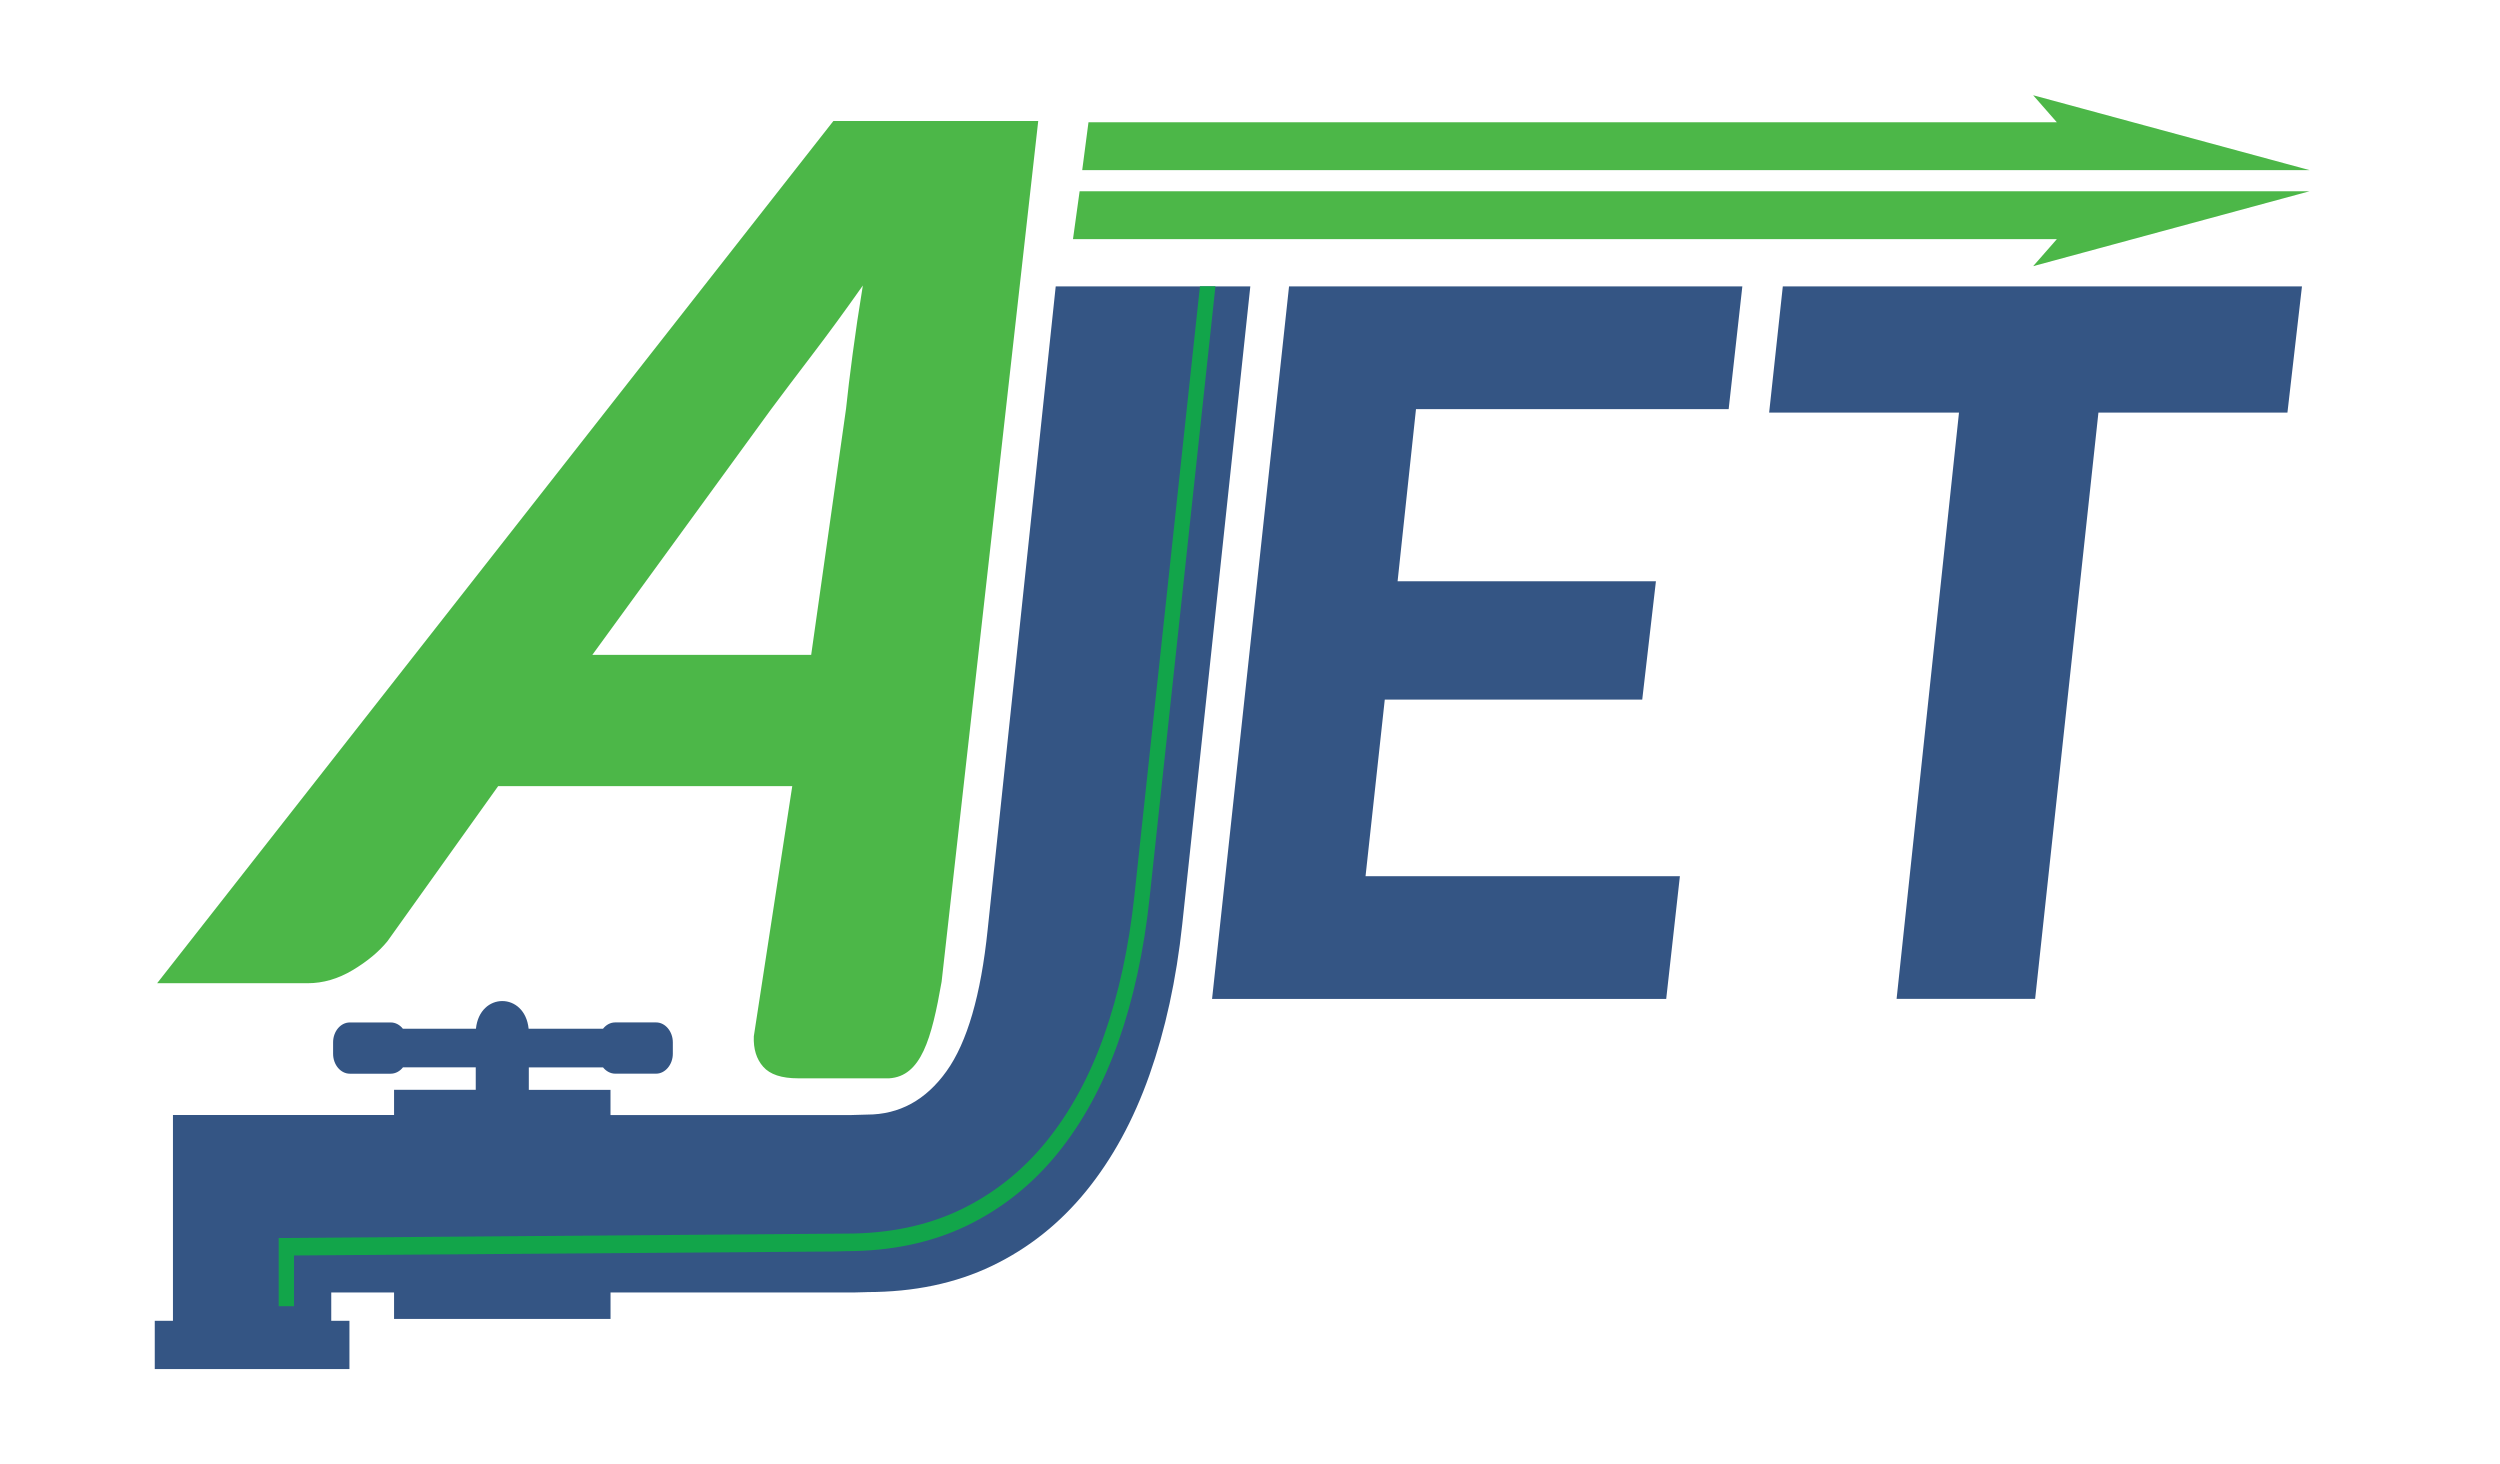
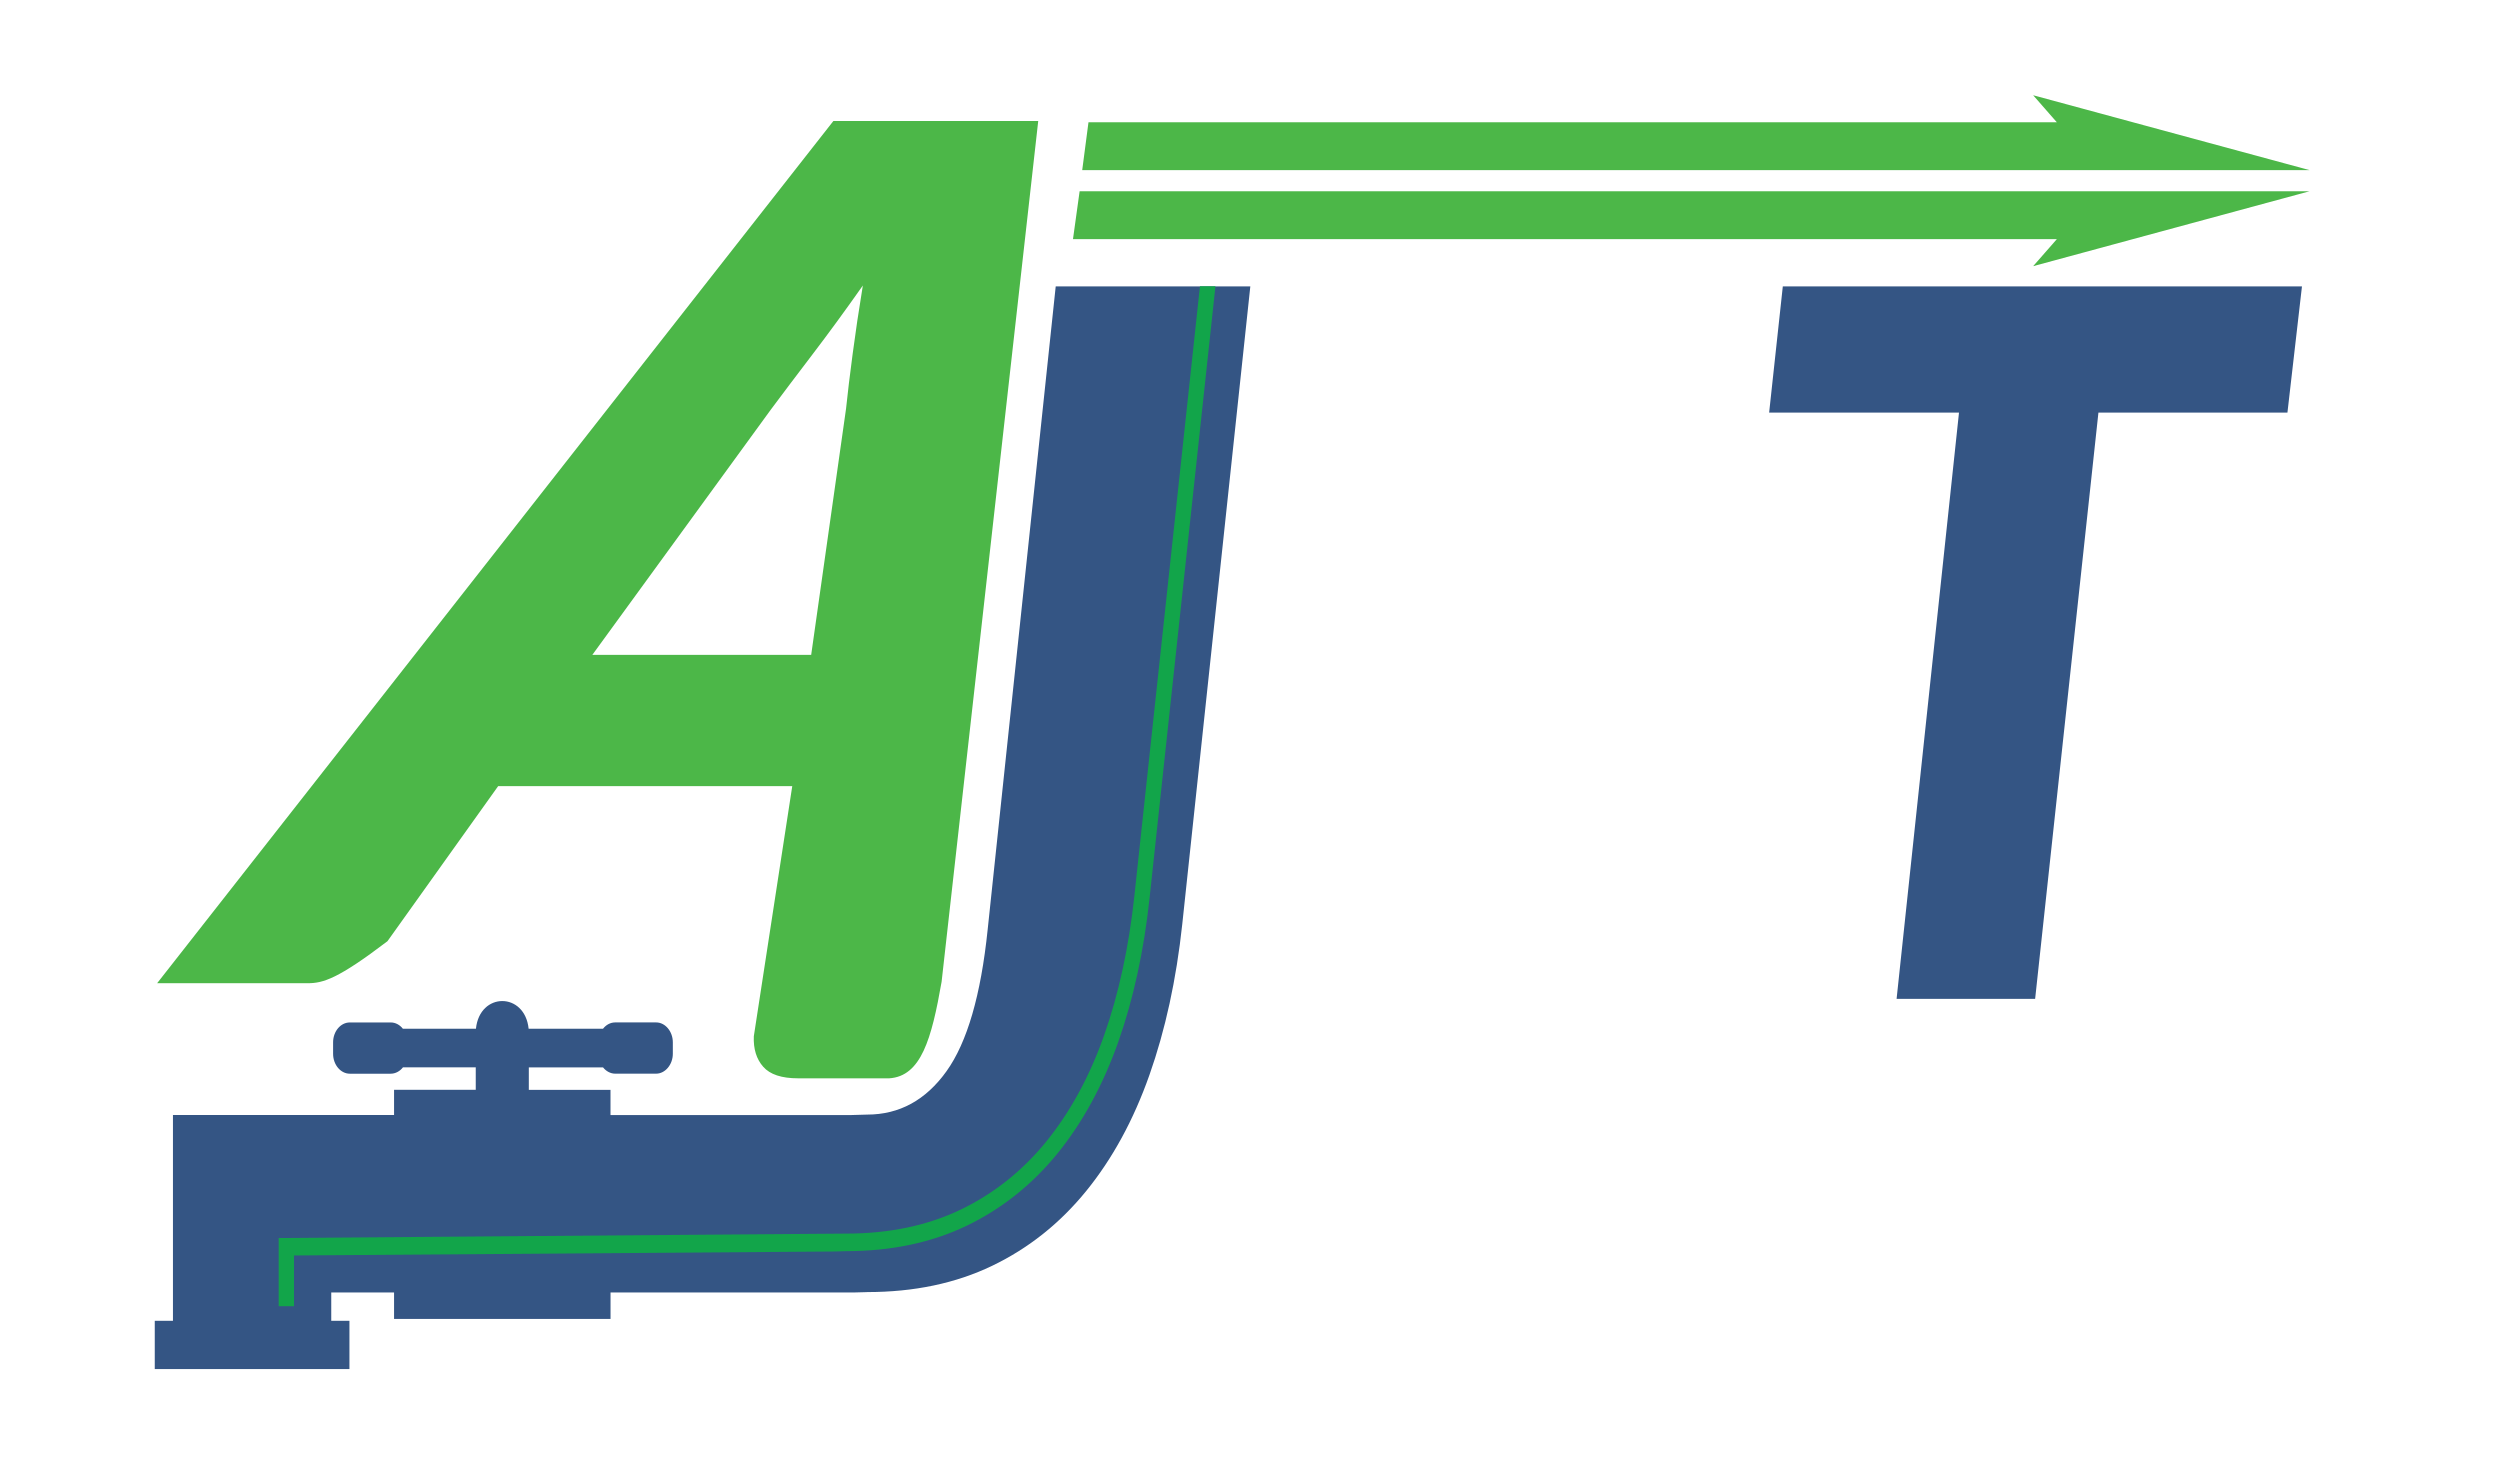
<svg xmlns="http://www.w3.org/2000/svg" width="210" height="123" viewBox="0 0 210 123" fill="none">
  <rect width="210" height="123" fill="white" />
-   <path d="M74.696 90.579H67.041C65.655 90.579 64.681 90.257 64.111 89.609C63.541 88.964 63.277 88.109 63.321 87.048L66.549 66.037H41.843L32.547 79.061C31.816 79.957 30.838 80.767 29.615 81.497C28.391 82.226 27.137 82.59 25.854 82.59H13.199L14.373 81.093L16.468 78.422L70.004 10.164H87.211L79.095 82.468C78.254 87.273 77.376 90.407 74.693 90.579H74.696ZM68.14 55.004L71.069 34.324C71.203 33.031 71.387 31.5 71.623 29.725C71.857 27.953 72.14 26.04 72.479 23.983C71.01 26.071 69.597 28.003 68.245 29.775C66.894 31.547 65.727 33.097 64.737 34.425L49.757 55.007H68.14V55.004Z" fill="#4CB748" />
+   <path d="M74.696 90.579H67.041C65.655 90.579 64.681 90.257 64.111 89.609C63.541 88.964 63.277 88.109 63.321 87.048L66.549 66.037H41.843L32.547 79.061C28.391 82.226 27.137 82.59 25.854 82.59H13.199L14.373 81.093L16.468 78.422L70.004 10.164H87.211L79.095 82.468C78.254 87.273 77.376 90.407 74.693 90.579H74.696ZM68.14 55.004L71.069 34.324C71.203 33.031 71.387 31.5 71.623 29.725C71.857 27.953 72.14 26.04 72.479 23.983C71.01 26.071 69.597 28.003 68.245 29.775C66.894 31.547 65.727 33.097 64.737 34.425L49.757 55.007H68.14V55.004Z" fill="#4CB748" />
  <path d="M90.131 20.085H172.778L170.785 22.358L193.994 16.068H90.688L90.131 20.085Z" fill="#4CB748" />
  <path d="M172.775 10.273H91.432L90.906 14.29H194L170.785 8L172.775 10.273Z" fill="#4CB748" />
  <path d="M72.834 108.535C76.778 108.535 80.281 107.799 83.341 106.327C86.401 104.856 89.032 102.761 91.239 100.047C93.446 97.333 95.218 94.083 96.553 90.297C97.889 86.512 98.81 82.289 99.311 77.624L105.027 24.058H88.68L82.964 78.084C82.395 83.591 81.243 87.558 79.506 89.984C77.765 92.414 75.543 93.626 72.837 93.626L71.536 93.663H51.282V91.547H44.421V89.659H50.653C50.912 89.984 51.285 90.188 51.677 90.188H55.114C55.877 90.188 56.518 89.424 56.518 88.516V87.555C56.518 86.647 55.886 85.883 55.114 85.883H51.677C51.273 85.883 50.908 86.087 50.653 86.415H44.405C44.088 83.313 40.296 83.313 39.978 86.415H33.842C33.587 86.09 33.223 85.886 32.821 85.886H29.384C28.609 85.886 27.98 86.638 27.98 87.558V88.519C27.98 89.44 28.615 90.191 29.384 90.191H32.821C33.22 90.191 33.593 89.984 33.849 89.656H39.963V91.544H33.101V93.66H14.528V110.949H13V115H29.353V110.949H27.825V108.566H33.101V110.792H51.285V108.566H71.794L72.837 108.538L72.834 108.535Z" fill="#345584" />
-   <path d="M118.943 34.368L117.398 48.827H139.097L137.948 58.767H116.321L114.706 73.598H141.111L139.962 83.908H101.814L108.28 24.055H146.357L145.208 34.365H118.946L118.943 34.368Z" fill="#345584" />
  <path d="M192.145 34.656H176.268L170.951 83.907H159.314L164.556 34.656H148.608L149.756 24.058H193.365L192.145 34.656Z" fill="#345584" />
  <path d="M24.699 109.718H23.41V103.995L71.072 103.623C74.683 103.623 77.915 102.946 80.695 101.609C83.465 100.276 85.884 98.353 87.883 95.896C89.888 93.428 91.525 90.426 92.743 86.976C93.969 83.501 94.825 79.562 95.286 75.273L100.796 24.049H102.097L96.562 75.454C96.089 79.872 95.202 83.936 93.932 87.53C92.652 91.149 90.934 94.302 88.82 96.901C86.697 99.512 84.129 101.553 81.19 102.968C78.254 104.38 74.855 105.097 71.085 105.097L70.123 105.125L24.696 105.46V109.721L24.699 109.718Z" fill="#12A54A" />
</svg>